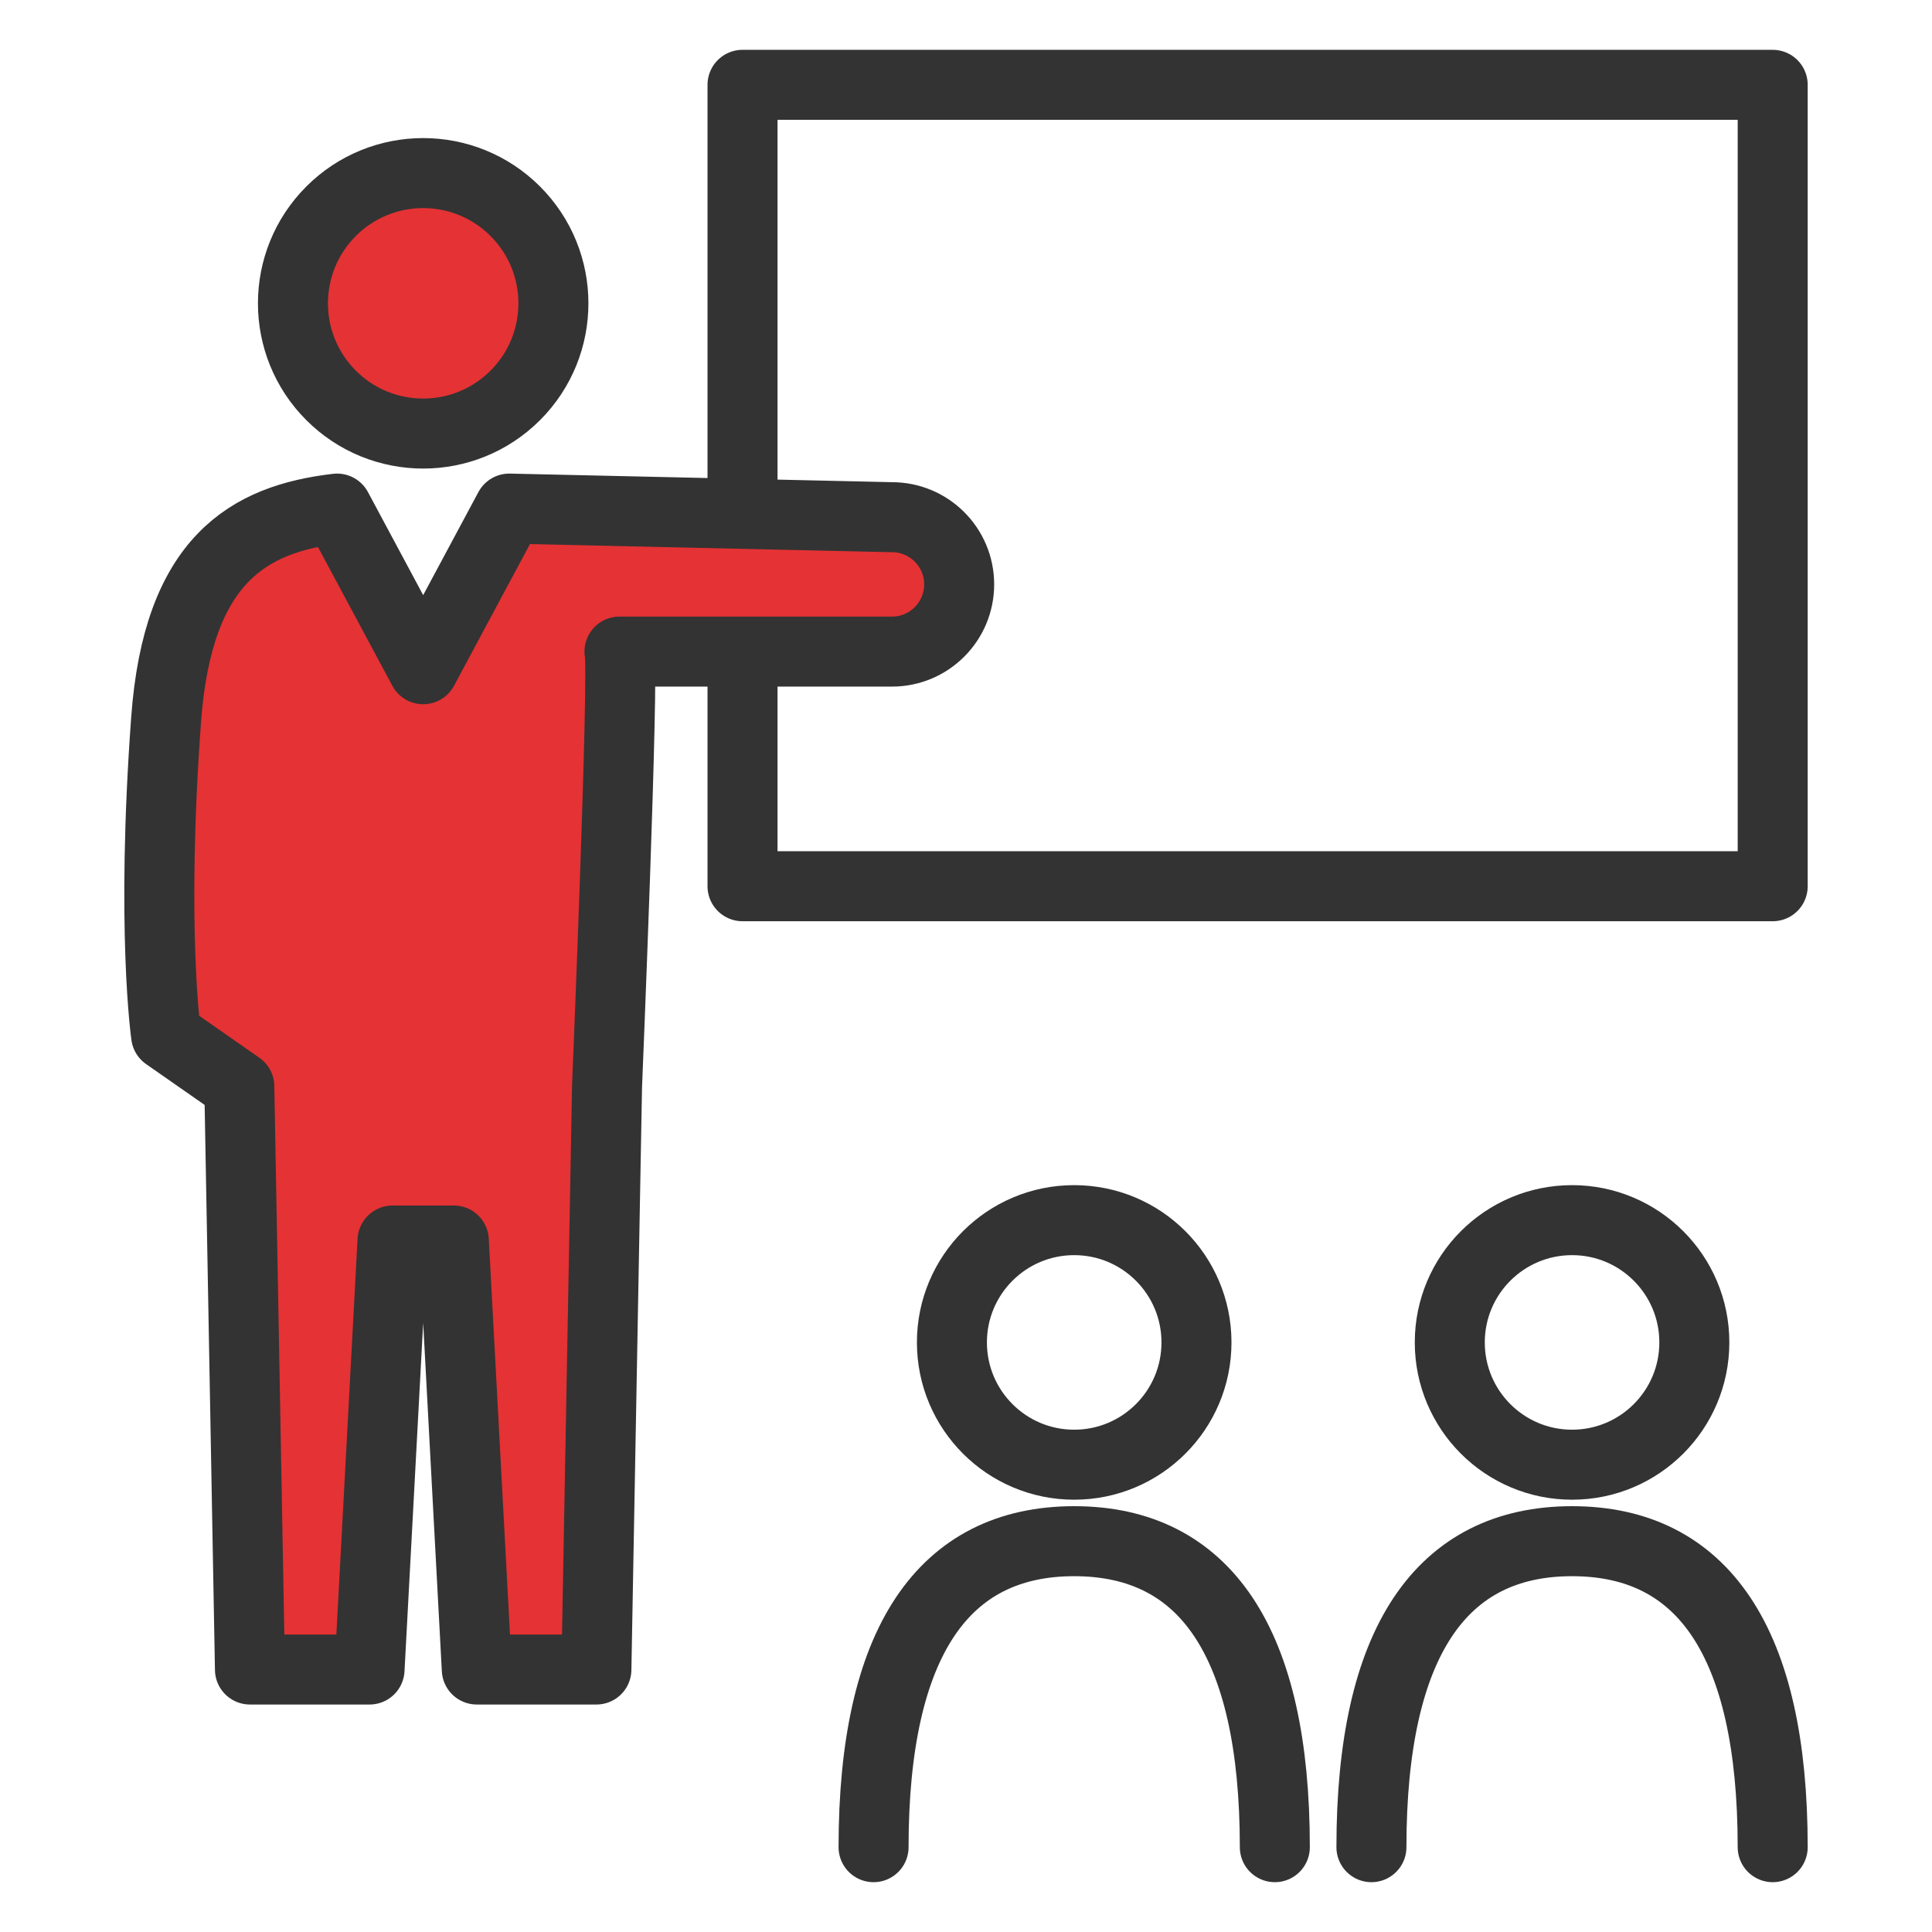
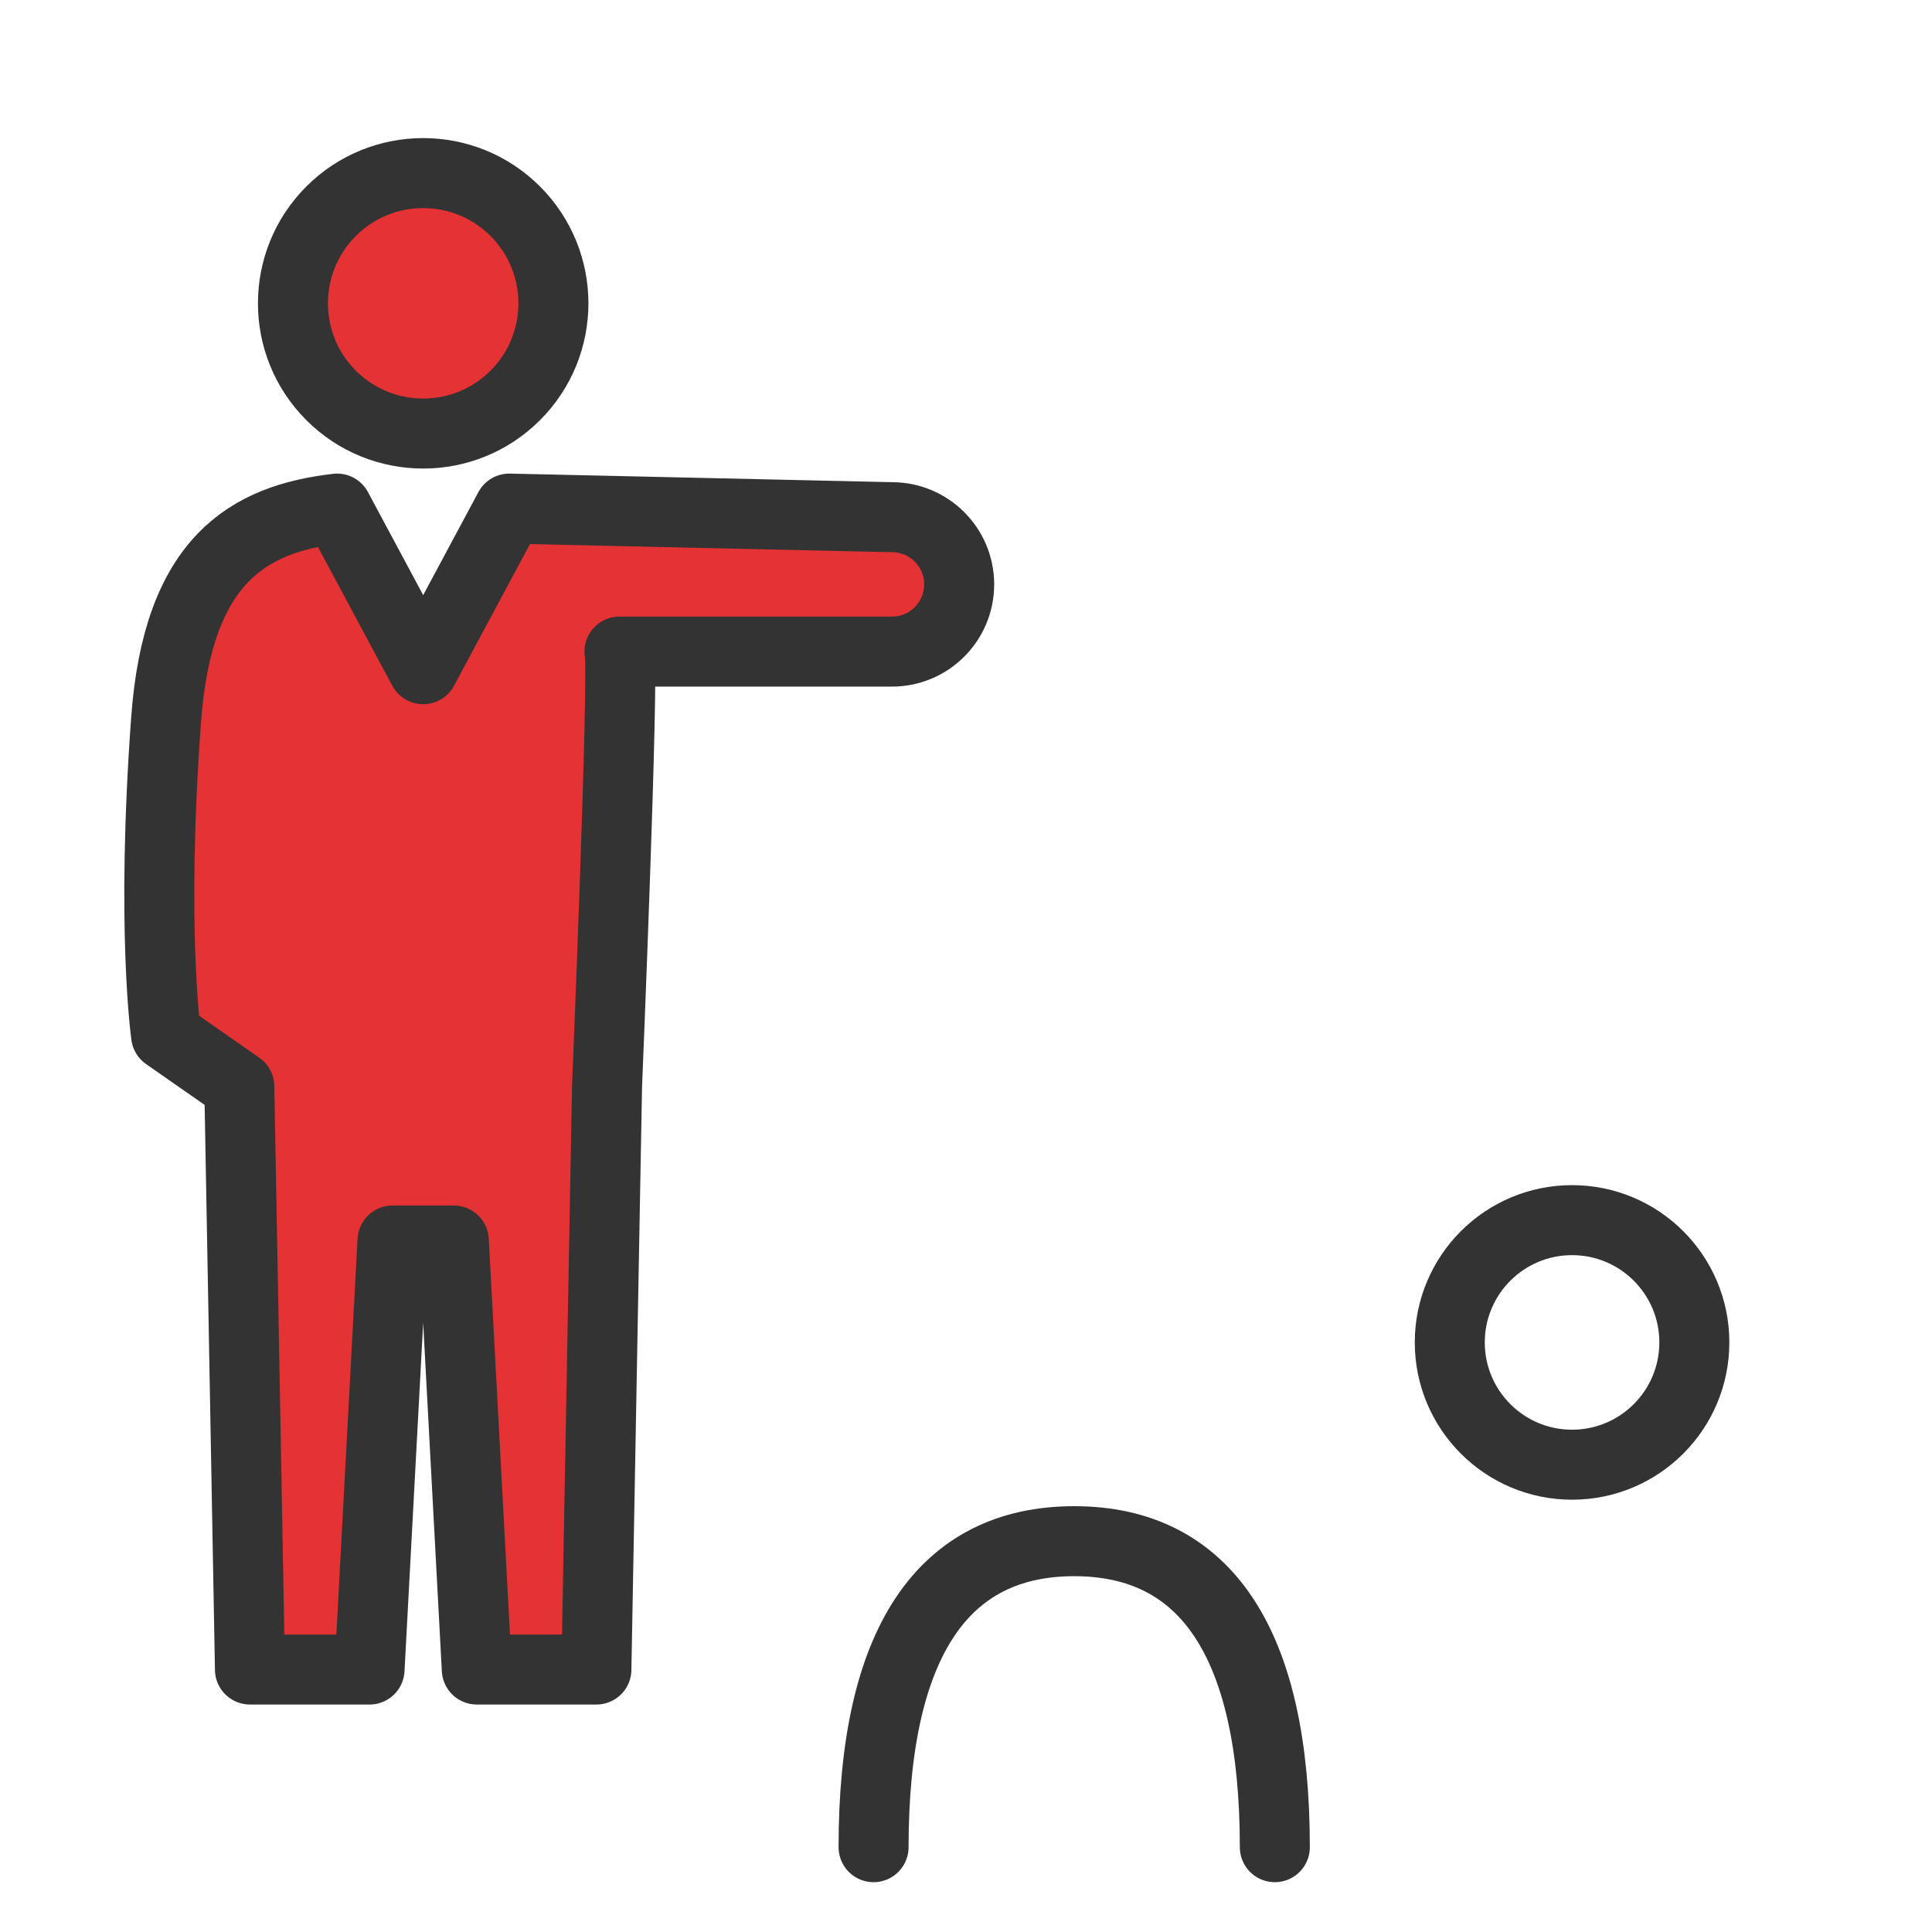
<svg xmlns="http://www.w3.org/2000/svg" id="_イヤー_1" viewBox="0 0 325.984 325.984">
  <defs>
    <style>.cls-1{fill:#e53234;stroke-width:11.812px;}.cls-1,.cls-2{stroke:#333;stroke-linecap:round;stroke-linejoin:round;}.cls-2{fill:none;stroke-width:11.812px;}</style>
  </defs>
-   <circle class="cls-2" cx="181.248" cy="226.505" r="20.632" />
  <path class="cls-2" d="M215.101,311.672c0-34.665-11.801-51.629-33.852-51.629s-33.853,16.964-33.853,51.629" />
  <circle class="cls-2" cx="265.252" cy="226.505" r="20.632" />
-   <path class="cls-2" d="M299.104,311.672c0-34.665-11.801-51.629-33.852-51.629s-33.853,16.964-33.853,51.629" />
-   <rect class="cls-2" x="125.285" y="14.312" width="173.819" height="135.22" />
  <circle class="cls-1" cx="71.403" cy="51.179" r="21.974" transform="translate(-15.276 65.48) rotate(-45)" />
  <path class="cls-1" d="M150.501,87.265l-64.572-1.451-14.527,27.103s-8.674-16.185-14.526-27.103c-14.933,1.746-26.874,8.622-28.848,35.598-2.586,35.332,0,53.285,0,53.285l12.351,8.617,1.795,98.382h20.179l3.878-72.386h10.341l3.878,72.386h20.179l1.796-98.382s2.895-70.02,2.097-73.371h45.978c6.262,0,11.339-5.077,11.339-11.339s-5.077-11.339-11.339-11.339Z" />
</svg>